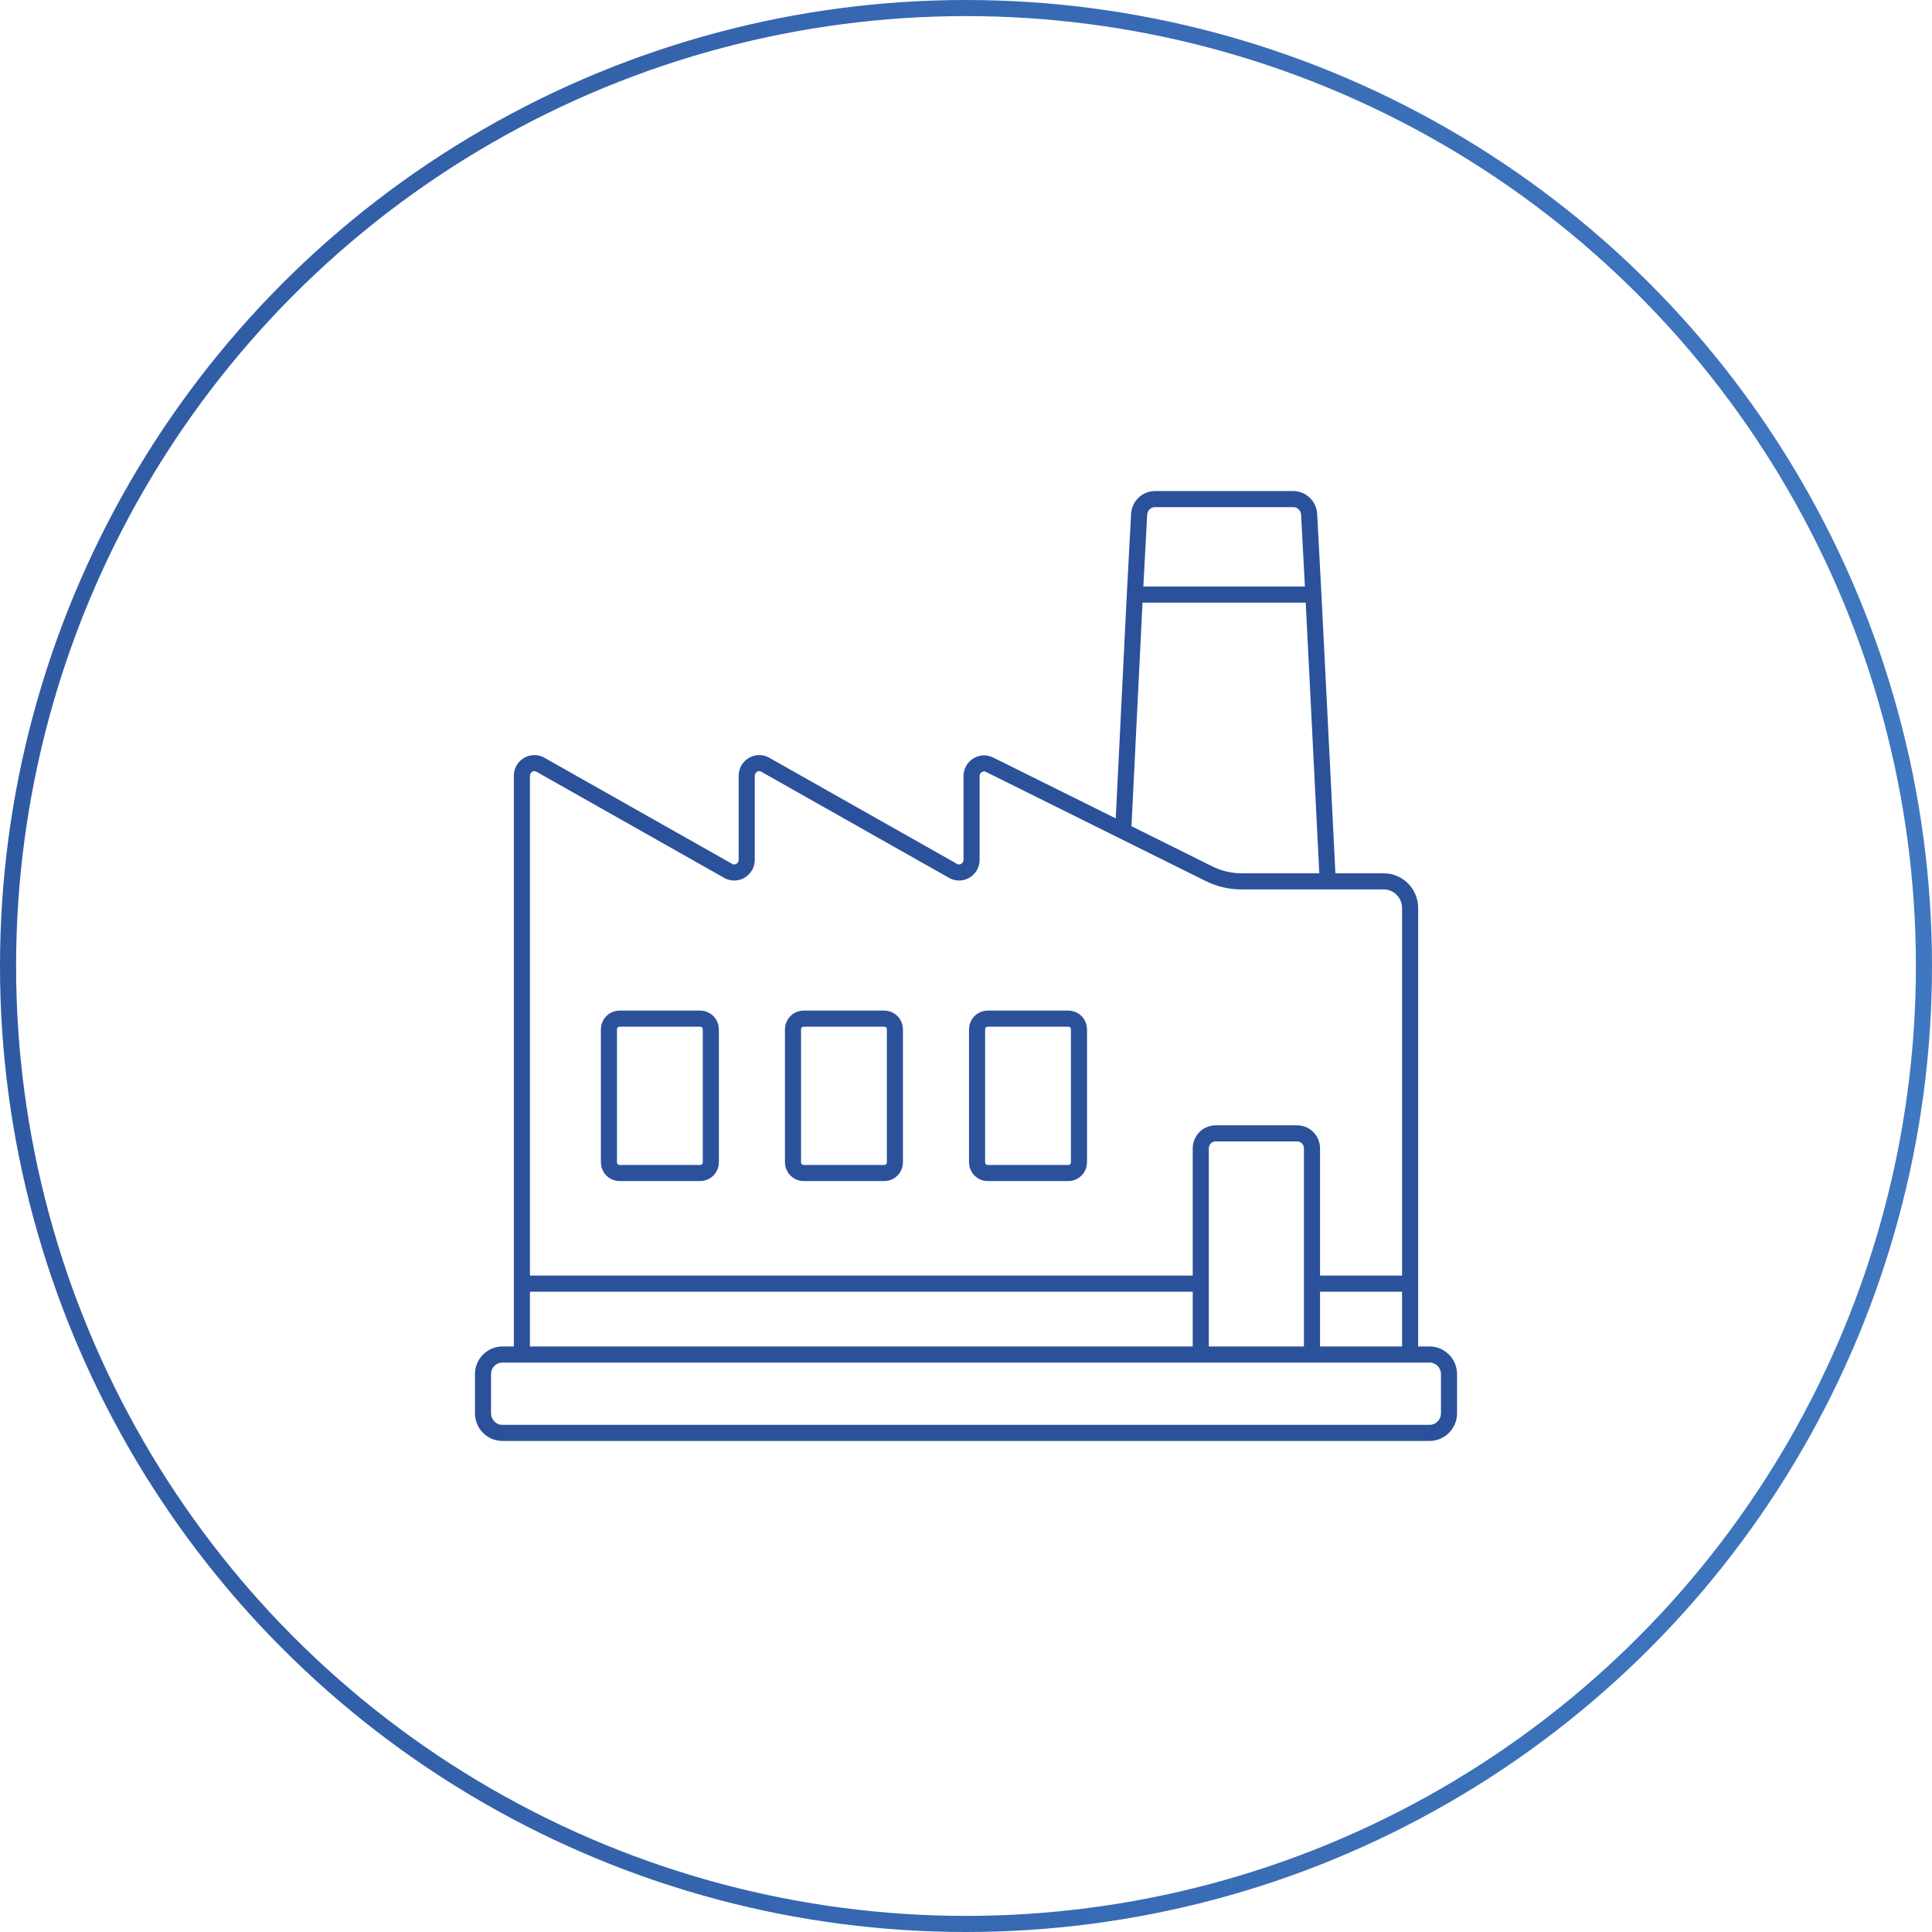
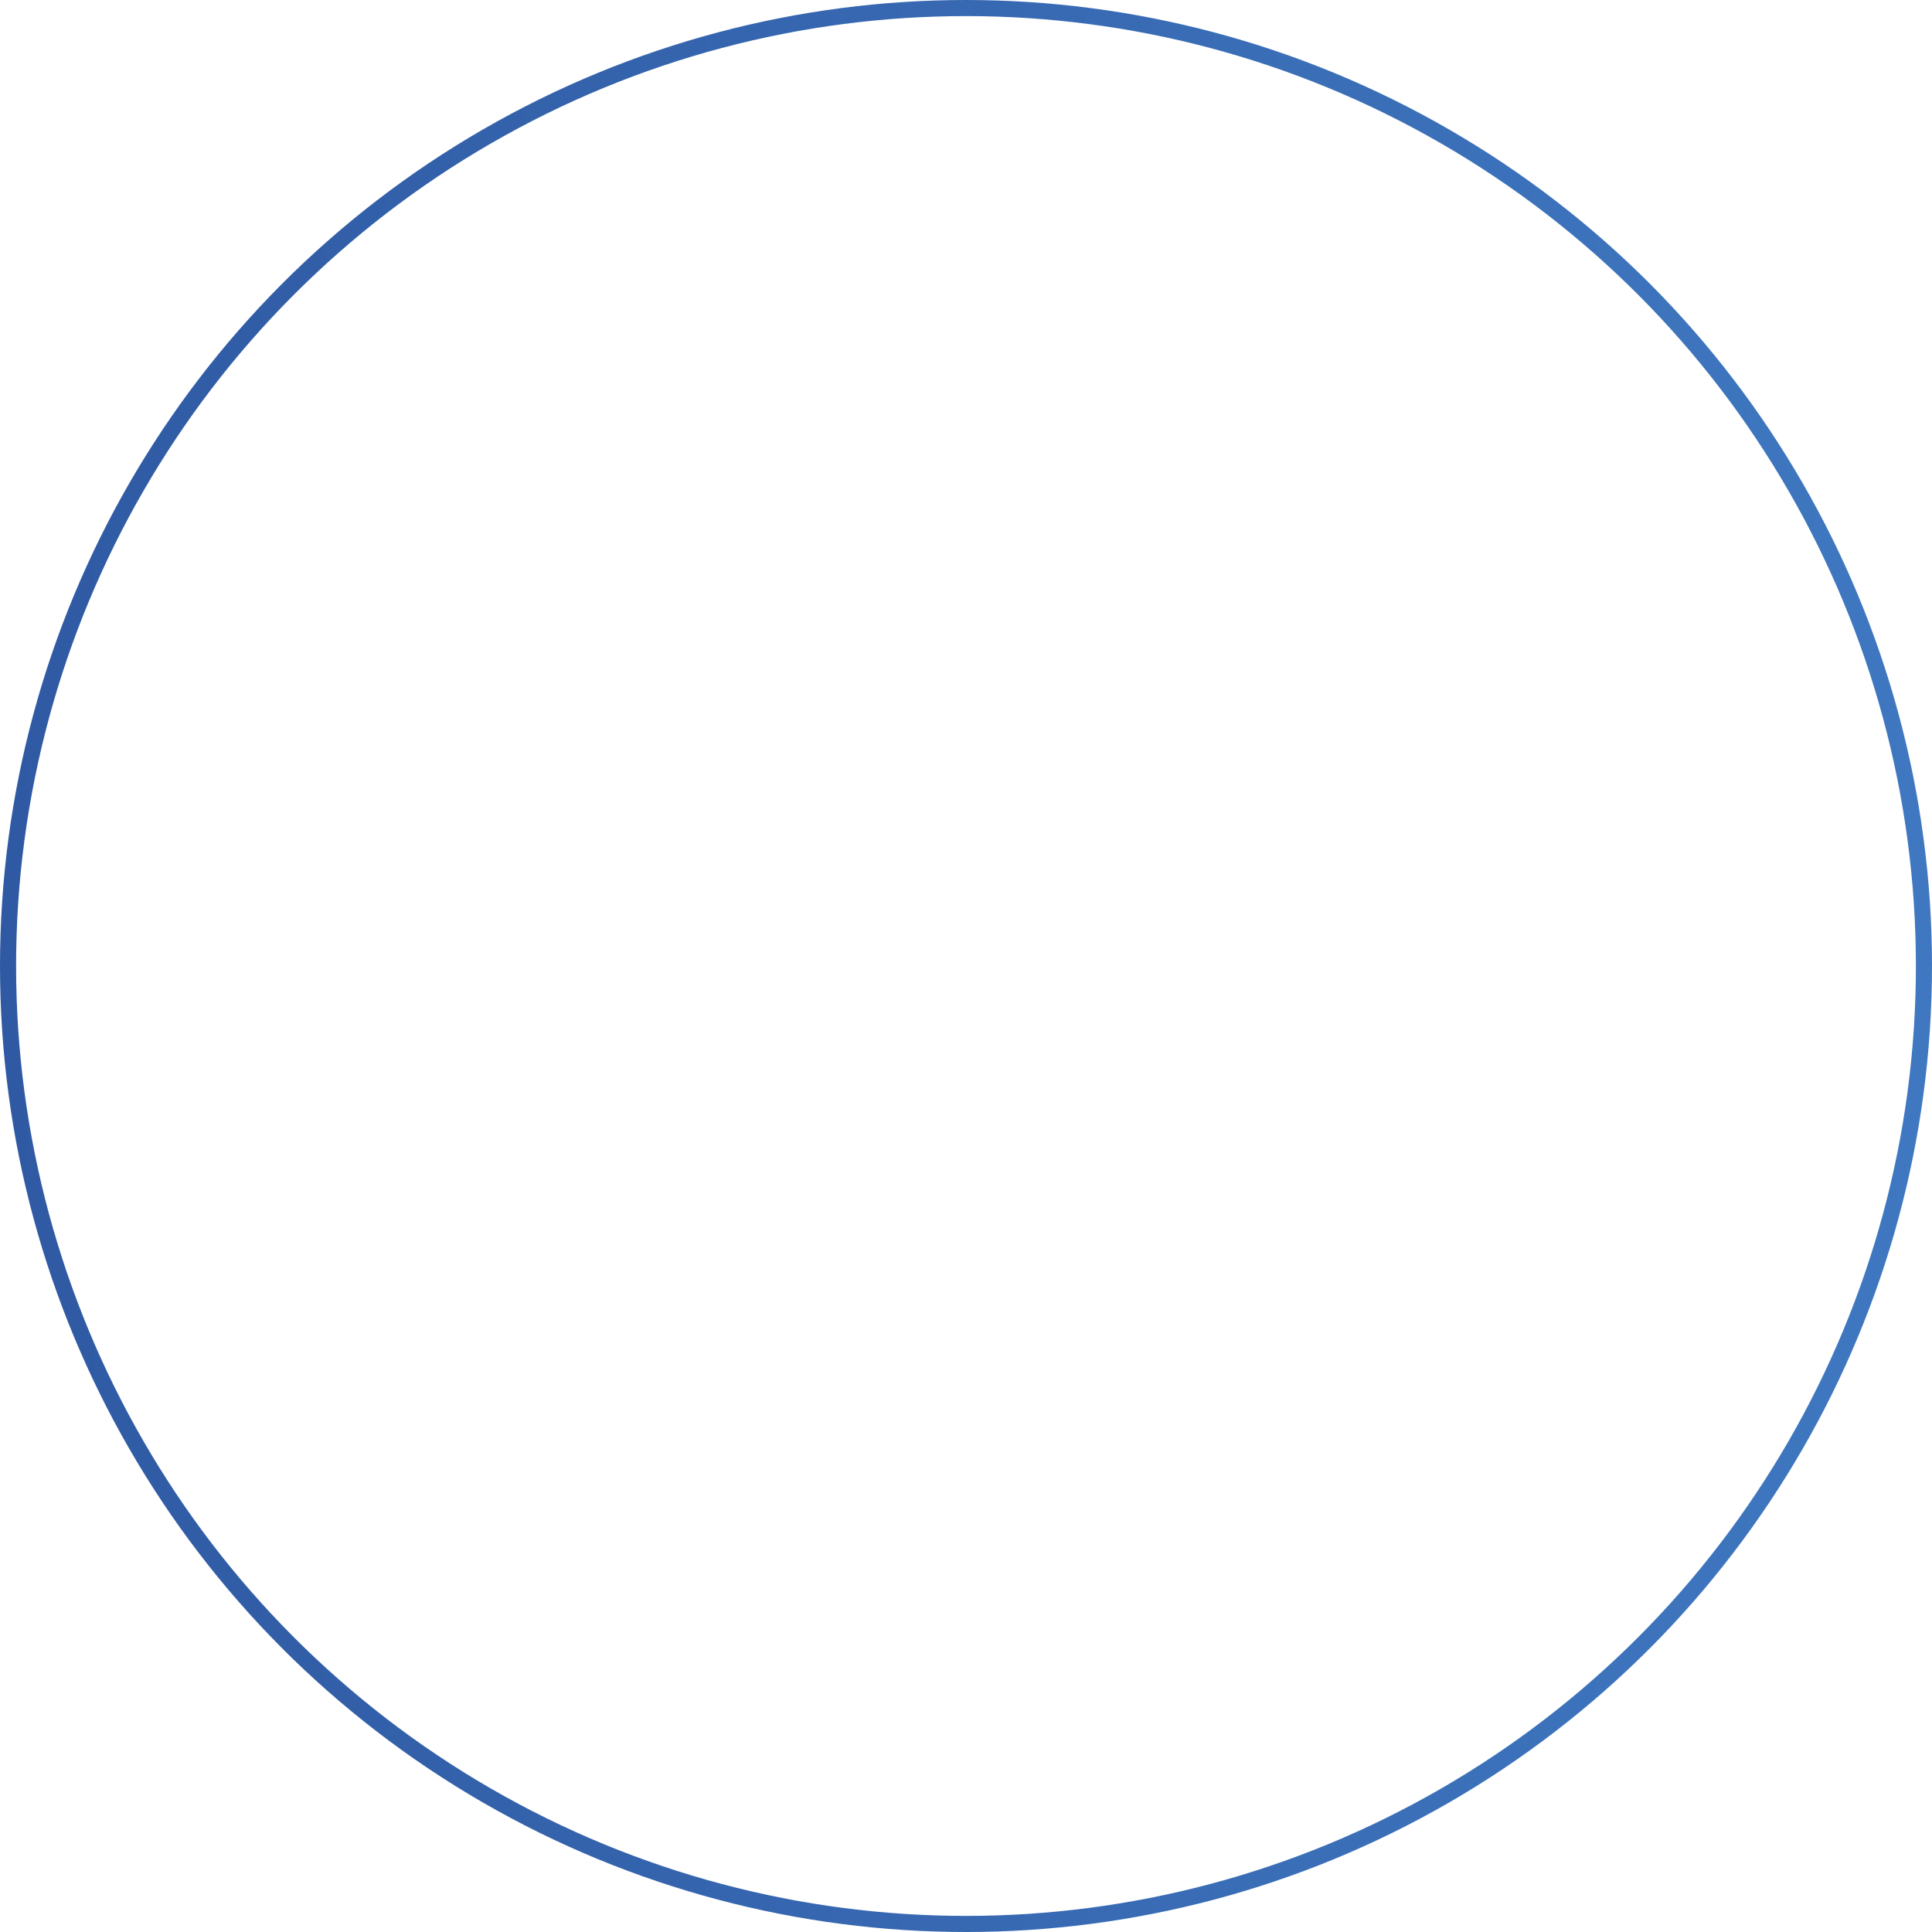
<svg xmlns="http://www.w3.org/2000/svg" width="120" height="120" viewBox="0 0 120 120" fill="none">
  <circle cx="60" cy="60" r="59.5" stroke="url(#paint0_linear_4221_26888)" />
-   <path d="M82.463 54.615L81.577 36.93M81.577 36.93H70.488M81.577 36.93L81.313 31.948C81.284 31.416 80.85 31 80.324 31H71.742C71.215 31 70.781 31.416 70.753 31.948L70.488 36.93M70.488 36.93L69.774 51.383M87.585 79.241V56.403C87.585 55.486 86.851 54.743 85.946 54.743H77.116C76.416 54.743 75.727 54.581 75.099 54.27L61.466 47.499C60.95 47.242 60.346 47.623 60.346 48.205V53.405C60.346 53.982 59.752 54.363 59.236 54.115L47.491 47.476C46.975 47.228 46.38 47.609 46.38 48.187V53.405C46.38 53.982 45.786 54.363 45.27 54.115L33.525 47.476C33.009 47.228 32.415 47.609 32.415 48.187V79.241M87.585 83.887V79.73H81.715M74.338 79.73H32.415V83.887M31.207 89C30.541 89 30 88.453 30 87.778V85.353C30 84.679 30.541 84.132 31.207 84.132H88.793C89.46 84.132 90 84.679 90 85.353V87.778C90 88.453 89.46 89 88.793 89H31.207ZM75.503 70.396H80.569C81.077 70.396 81.489 70.813 81.489 71.328V84.132H74.582V71.328C74.582 70.813 74.994 70.396 75.503 70.396ZM43.495 72.858H38.478C38.115 72.858 37.822 72.561 37.822 72.194V63.933C37.822 63.566 38.116 63.269 38.478 63.269H43.495C43.858 63.269 44.151 63.566 44.151 63.933V72.194C44.152 72.561 43.858 72.858 43.495 72.858ZM54.928 72.858H49.911C49.548 72.858 49.254 72.561 49.254 72.194V63.933C49.254 63.566 49.548 63.269 49.911 63.269H54.928C55.29 63.269 55.584 63.566 55.584 63.933V72.194C55.584 72.561 55.29 72.858 54.928 72.858ZM66.36 72.858H61.344C60.981 72.858 60.687 72.561 60.687 72.194V63.933C60.687 63.566 60.981 63.269 61.344 63.269H66.36C66.723 63.269 67.017 63.566 67.017 63.933V72.194C67.017 72.561 66.723 72.858 66.36 72.858Z" stroke="#2B519B" />
  <defs>
    <linearGradient id="paint0_linear_4221_26888" x1="-33.214" y1="-6.792" x2="168.214" y2="-6.792" gradientUnits="userSpaceOnUse">
      <stop stop-color="#2B519B" />
      <stop offset="1" stop-color="#4584CC" />
    </linearGradient>
  </defs>
</svg>